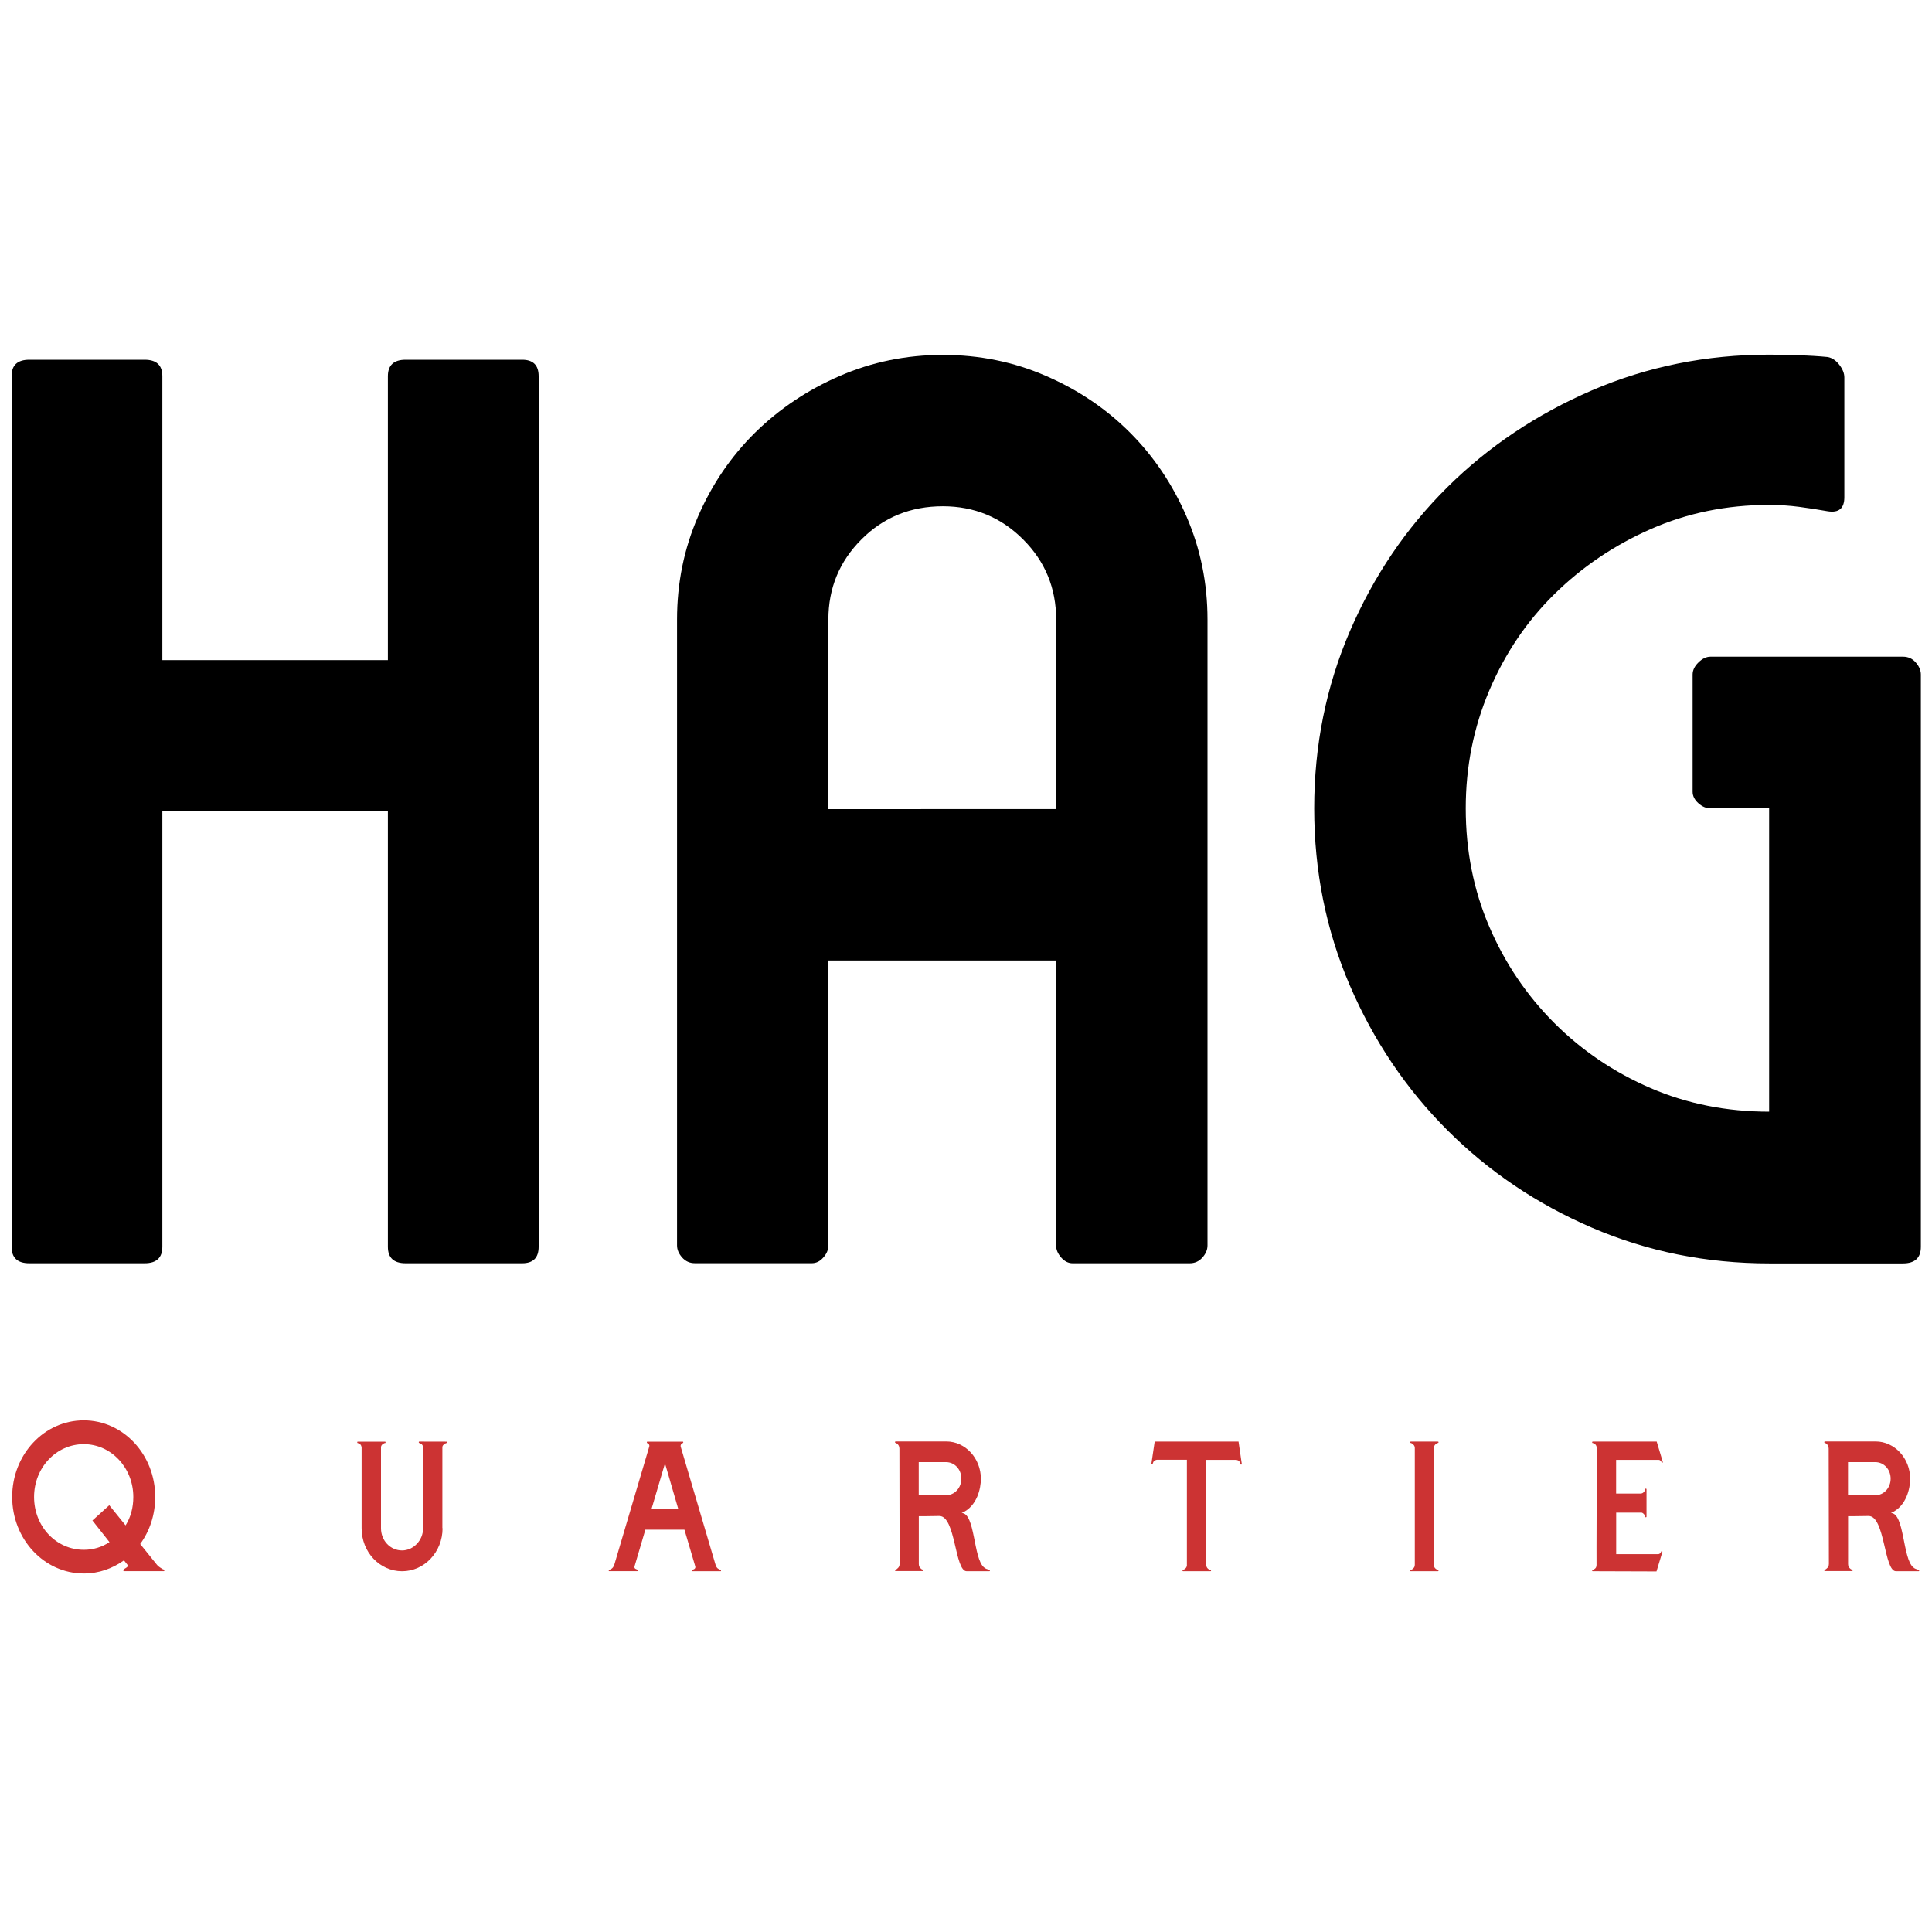
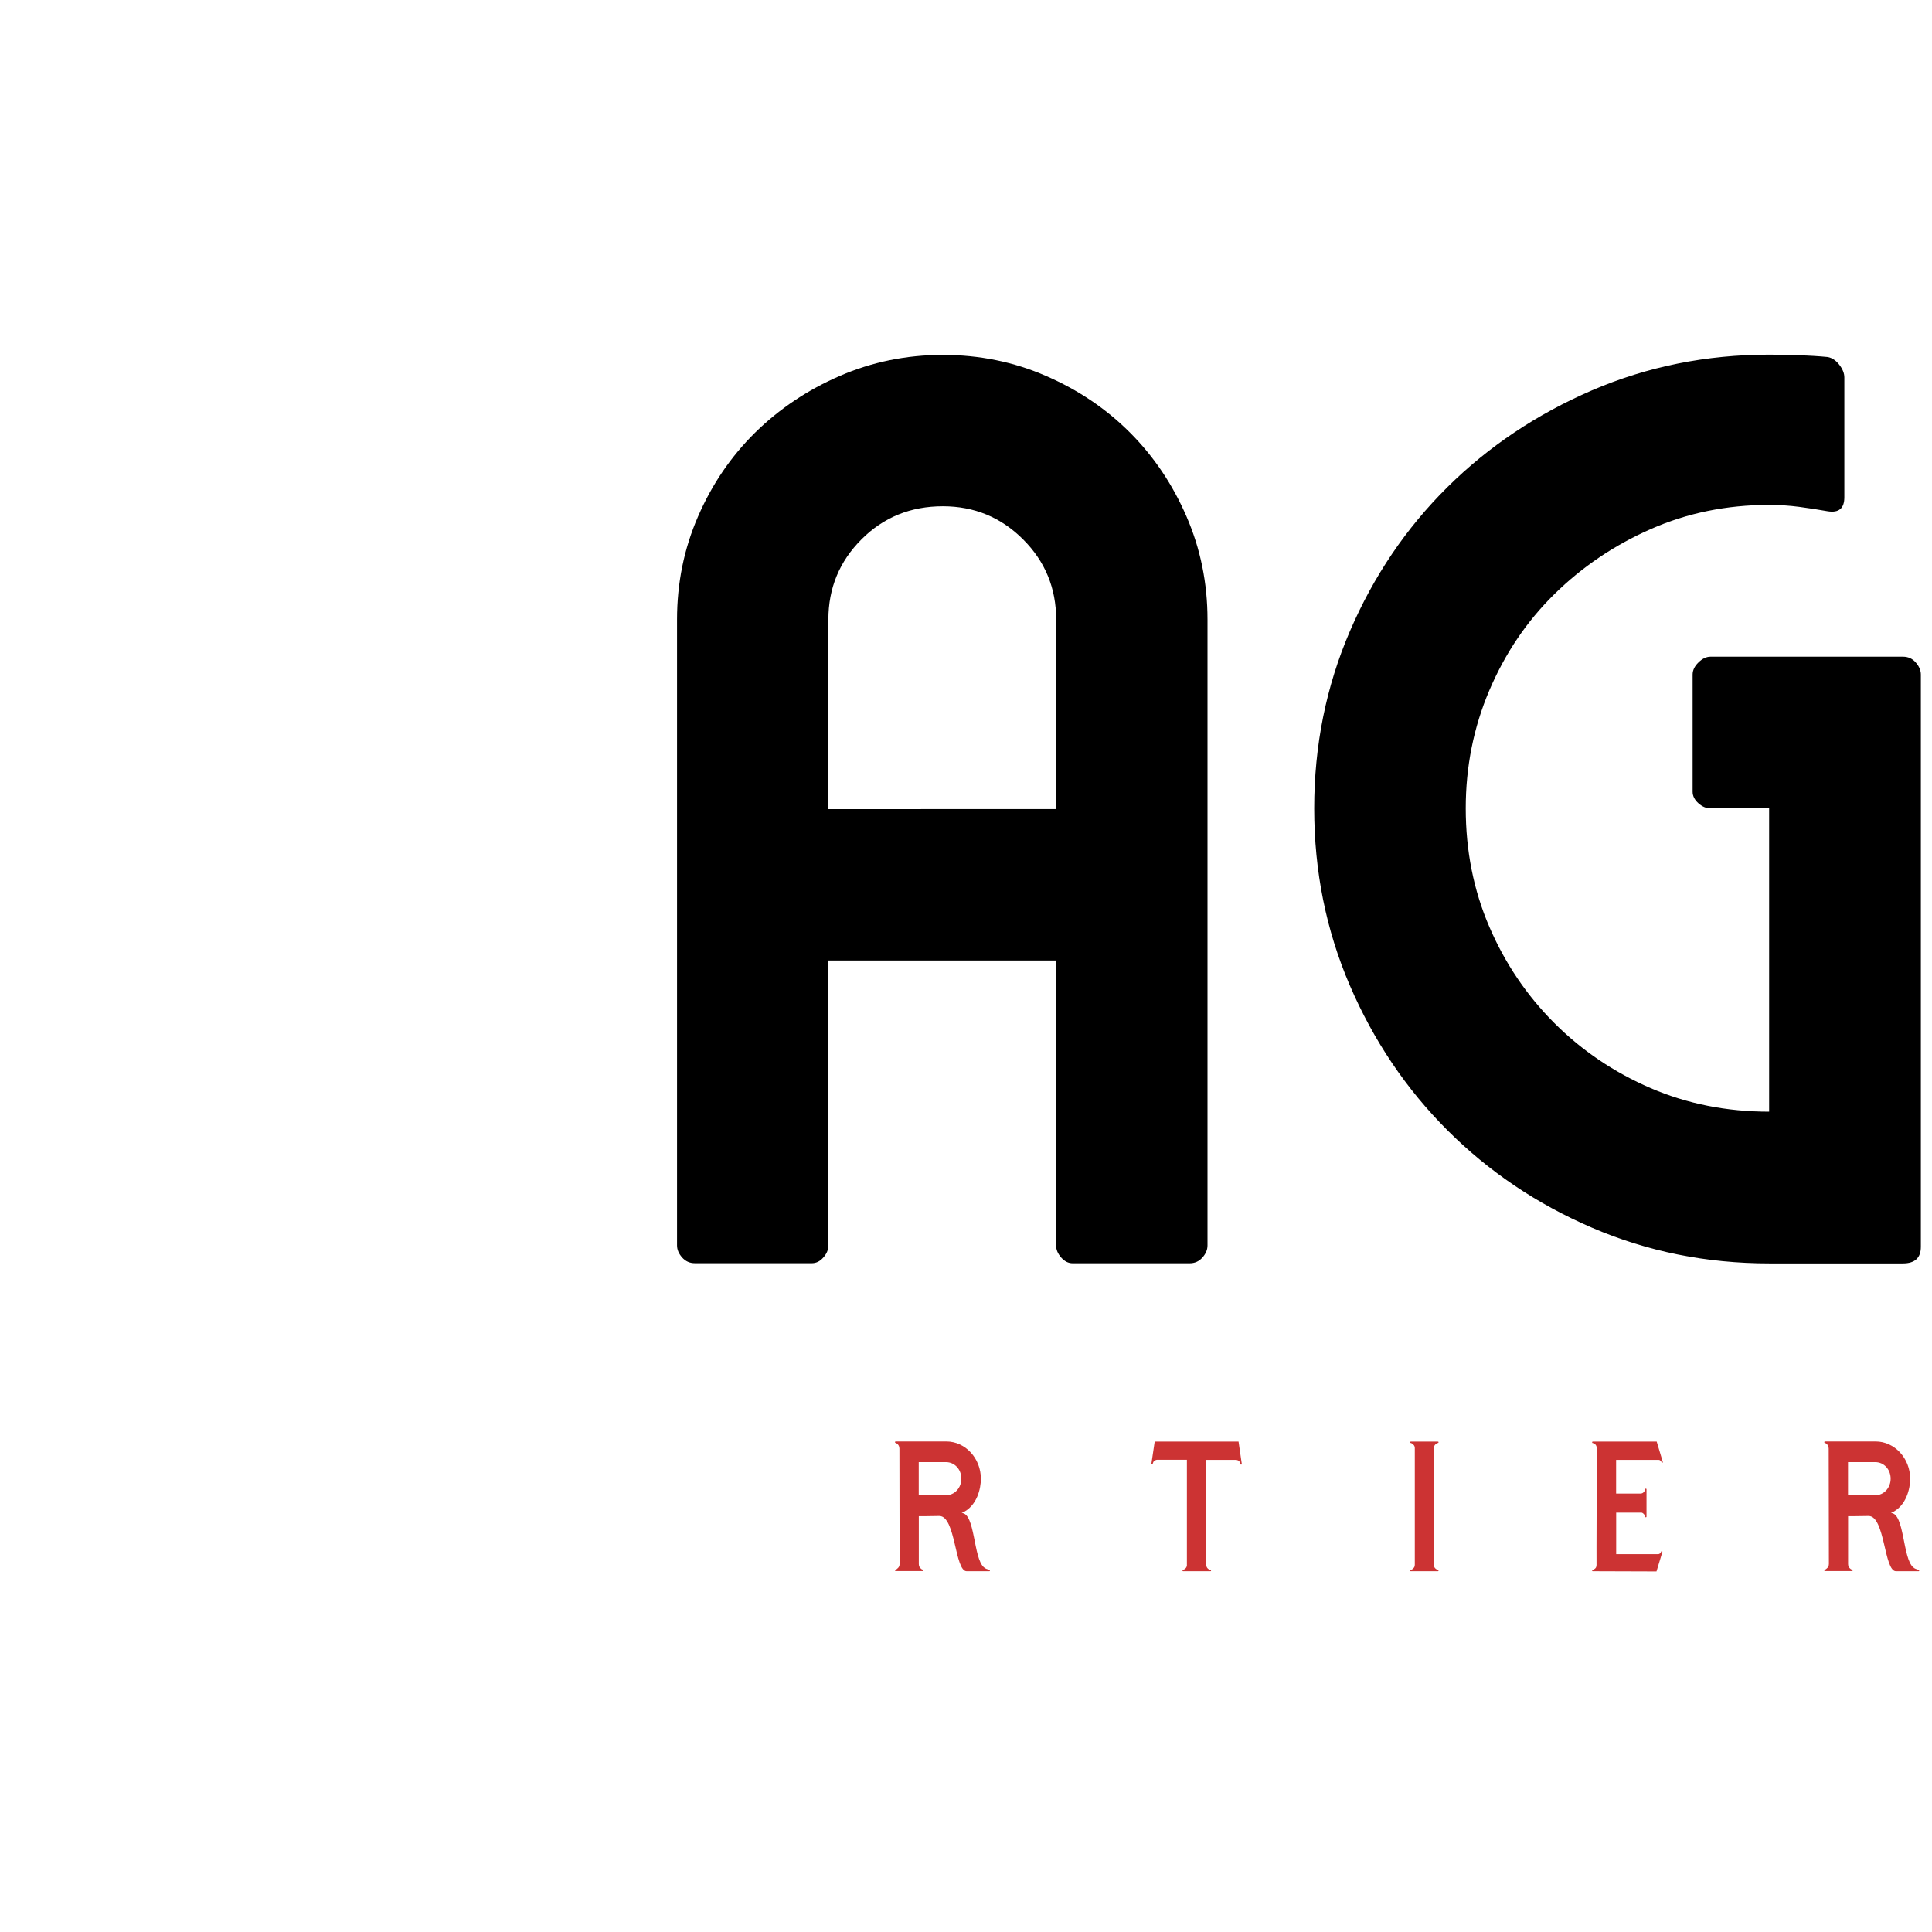
<svg xmlns="http://www.w3.org/2000/svg" id="Ebene_1" x="0px" y="0px" viewBox="0 0 3000 3000" style="enable-background:new 0 0 3000 3000;" xml:space="preserve">
  <style type="text/css">	.st0{fill:#CC3333;}</style>
  <g>
-     <path class="st0" d="M254,2437.1c-1.2-0.3-2.5-1-3.7-2c-2.2-1.3-5.2-3.3-7.4-6.3l-25.2-31.3c14.7-20.1,23.3-45.4,23.3-73.1  c0-65.5-49.5-118.9-110.9-118.9c-61.8,0-111.2,53.3-111.2,118.9c0,65.5,49.5,118.9,111.2,118.9c23.5,0,44.2-7.6,62.4-20.4l5.2,6.6  c3.4,4.6-6.2,5.6-6.2,8.9c0,1,0.3,1.3,0.9,1.3H254c0.9,0,1.2-0.3,1.2-1.3C255.2,2437.5,254.9,2437.1,254,2437.1z M52.9,2324.5  c0-45.4,34.3-82,77.2-82c42.3,0,76.9,36.5,76.9,82c0,16.5-4,31.3-12,44.1l-9.9-12.2l-15.4-19.1l-26.2,23.7l18.5,23.4l8,10.2  c-12,7.9-25.3,11.9-39.8,11.9C87.2,2406.5,52.9,2370.3,52.9,2324.5L52.9,2324.5z" />
-     <path class="st0" d="M651.1,2238.5c-0.6,0-0.9,0.3-0.9,0.9c0,0.9,0.3,1.3,0.9,1.3c0.9,0.3,1.9,0.7,2.8,1.3c1.9,1,2.8,3,3.1,5.6  V2373c0,18.9-15.1,34.5-32.7,34.5c-17.9,0-32.7-14.9-32.7-34.5v-126.3c0.3-2.3,1.9-3.6,3.1-4.6l2.5-1.3h0.6c0.6,0,0.9-0.3,0.9-1.3  c0-0.6-0.3-0.9-0.9-0.9h-42.2c-0.6,0-0.9,0.3-0.9,0.9c0,0.9,0.3,1.3,0.9,1.3c0.9,0.3,1.9,0.7,2.8,1.3c1.9,1,2.8,3,3.1,5.6V2373  c0,37.1,28,66.8,62.9,66.8c34.5,0,62.8-29.8,62.8-66.8h-0.3v-126.3c0.3-2.3,2.2-3.6,3.4-4.6l2.5-1.3h0.3c0.9,0,1.2-0.3,1.2-1.3  c0-0.6-0.3-0.9-1.2-0.9L651.1,2238.5L651.1,2238.5z" />
-     <path class="st0" d="M1119.2,2437.6c-1.2-0.3-2.5-0.7-3.4-1.3c-2.2-1-4-3.6-4.9-7.2l-53.9-182.6c-0.9-3.6,2.2-5.3,3.1-5.6  c0.6-0.7,0.9-1,0.9-1c0-1-0.3-1.3-0.9-1.3H1005c-0.3,0-0.6,0.3-0.6,1.3c0,0.3,0.3,0.7,0.6,1c0.9,0.3,4.3,2,3.1,5.6l-54,182.5  c-1.2,4.3-3.4,6.3-4.9,7.2c-0.9,0.7-2.2,1-3.1,1.3c-0.6,0-0.9,0.3-0.9,1.3c0,0.6,0.3,0.9,0.9,0.9h43.4c0.6,0,0.9-0.3,0.9-0.9  c0-2.9-5.8-1.3-5.2-6.2l16.9-57.3h60.7l16.9,57.3c0.3,1.6-0.3,3-1.9,4l-2.5,1c-0.3,0-0.6,0.3-0.6,1.3c0,0.6,0.3,0.9,0.9,0.9h43.4  c0.3,0,0.6-0.3,0.6-0.9C1119.8,2437.9,1119.5,2437.6,1119.2,2437.6L1119.2,2437.6z M1011.7,2343.1l20.9-70.8l20.6,70.8H1011.7z" />
    <path class="st0" d="M1535.6,2437.5c-2.2-1-3.7-1-5.2-2c-0.3,0-0.3-0.3-0.6-0.3c-0.9-0.3-1.2-1-1.5-1.3h-0.3  c-16.9-14.1-13.6-84.5-34.8-84.5c24.6-10.5,29.9-39.2,29.9-53.1c0-31.7-24-58-53.7-58h-78.7c-0.6,0-0.9,0.3-0.9,1.3  c0,0.7,0.3,1,0.9,1c0.9,0.3,1.8,0.7,2.8,1.6c1.5,1.3,3.1,3.6,3.1,7.3l0.3,178.9c0,3.6-1.5,5.6-3.1,6.9c-0.9,1-1.8,1.6-2.8,2  c-0.9,0-1.2,0.3-1.2,1.3c0,0.6,0.3,0.9,1.2,0.9h41.9c0.6,0,0.9-0.3,0.9-1.3c0-0.6-0.3-0.9-0.9-0.9h-0.3c-1.2-0.3-2.2-1-3.1-2  c-1.9-1.6-2.8-4-2.8-6.9v-74.1h11.1c6.5,0,14.5-0.3,20.7-0.3c25.7,0,23.8,85.8,42.6,85.8h34.8c0.9,0,1.2-0.3,1.2-1.3  c0-0.7-0.3-1-1.2-1L1535.6,2437.5L1535.6,2437.5z M1426.6,2321.9v-51.5h42.4c13.3,0,23.8,11.2,23.8,25.7  c0,14.2-10.5,25.7-23.8,25.7L1426.6,2321.9L1426.6,2321.9z" />
    <path class="st0" d="M1923.2,2238.5H1793l-5.1,34.2c0,1,0.3,1.3,0.9,1.3c0.9,0,1.2-0.3,1.2-1.3c0.3-1,0.6-2,1.2-3  c1.2-1.6,3.1-2.6,5.2-3h46.6V2431c-0.3,2.6-1.9,4.3-3.1,5.3l-2.5,1.3c-0.9,0-1.2,0.3-1.2,1.3c0,0.6,0.3,0.9,1.2,0.9h41.9  c0.9,0,1.2-0.3,1.2-0.9c0-0.9-0.3-1.3-1.2-1.3h-0.6l-2.5-1.3c-1.2-1-2.8-2.6-3.1-5.6v-163.8h46.6c2.2,0.3,4,1.3,5.2,3  c0.6,1,0.9,2,1.2,3c0,1,0.3,1.3,1.2,1.3c0.6,0,0.9-0.3,0.9-1.3L1923.2,2238.5L1923.2,2238.5z" />
    <path class="st0" d="M2232.5,2437.6c-1.2-0.3-2.2-0.7-3.1-1.6c-1.5-1.3-2.8-2.6-2.8-6.3v-181.4c0-2.3,0.9-4.3,2.8-5.9  c0.9-0.7,1.8-1.3,3.1-1.7c0.9,0,1.2-0.3,1.2-1.3c0-0.6-0.3-0.9-1.2-0.9h-41.8c-0.6,0-0.9,0.3-0.9,0.9c0,0.9,0.3,1.3,0.9,1.3h0.3  c0.9,0.3,1.9,1,2.8,1.7c1.5,1.3,3.1,3,3.1,5.9v181.4c0,3.6-1.5,4.9-3.1,6.3c-0.9,1-1.9,1.3-2.8,1.6h-0.3c-0.6,0-0.9,0.3-0.9,0.9  c0,0.9,0.3,1.3,0.9,1.3h41.8c0.9,0,1.2-0.3,1.2-1.3C2233.8,2437.9,2233.5,2437.6,2232.5,2437.6z" />
    <path class="st0" d="M2575.6,2266.9c1.2,0,2.5,0.7,3.4,1.6l0.9,1.6c0,1,0.3,1.3,0.9,1.3c0.9,0,1.2-0.3,1.2-1.3l-9.5-31.6h-99  c-0.9,0-1.2,0.3-1.2,1c0,1,0.3,1.3,1.2,1.3c0.9,0.3,1.9,0.7,2.8,1.3c1.5,1,3.1,3.3,3.1,6.3c0.3,0.3-0.6,181.3-0.3,181.6  c0,3.6-1.5,5.3-3.1,6.3c-0.9,0.7-1.8,1-2.8,1.3c-0.6,0-0.9,0.3-0.9,1.3c0,0.6,0.3,0.9,0.9,0.9h6.2l92.8,0.3l9.2-30.4  c0-0.7-0.3-1-1.2-1c-0.6,0-0.9,0.3-0.9,1l-1.2,2c-0.9,1-2.2,1.6-3.4,1.6h-65.1v-64.5h39.5c1.5,0.3,3.1,1.6,4.3,3.3l1.2,2.6  c0,1,0.3,1.3,0.9,1.3c0.9,0,1.2-0.3,1.2-1.3v-41.8c0-1-0.3-1.3-1.2-1.3c-0.6,0-0.9,0.3-0.9,1.3c-0.3,1.3-0.9,2.3-1.5,3.3  c-1.5,2-3.4,3-5.6,3h-38v-52.3L2575.6,2266.9L2575.6,2266.9z" />
    <path class="st0" d="M2978.6,2437.5c-2.2-1-3.7-1-5.2-2c-0.3,0-0.3-0.3-0.6-0.3c-0.9-0.3-1.2-1-1.5-1.3h-0.3  c-16.9-14.1-13.6-84.5-34.8-84.5c24.6-10.5,29.9-39.2,29.9-53.1c0-31.7-24-58-53.7-58h-78.7c-0.6,0-0.9,0.3-0.9,1.3  c0,0.7,0.3,1,0.9,1c0.9,0.3,1.9,0.7,2.8,1.6c1.5,1.3,3.1,3.6,3.1,7.3l0.3,178.9c0,3.6-1.5,5.6-3.1,6.9c-0.9,1-1.8,1.6-2.8,2  c-0.9,0-1.2,0.3-1.2,1.3c0,0.6,0.3,0.9,1.2,0.9h41.9c0.6,0,0.9-0.3,0.9-1.3c0-0.6-0.3-0.9-0.9-0.9h-0.3c-1.2-0.3-2.2-1-3.1-2  c-1.9-1.6-2.8-4-2.8-6.9v-74.1h11.1c6.5,0,14.5-0.3,20.7-0.3c25.7,0,23.8,85.8,42.6,85.8h34.8c0.9,0,1.2-0.3,1.2-1.3  c0-0.7-0.3-1-1.2-1L2978.6,2437.5L2978.6,2437.5z M2869.6,2321.9v-51.5h42.4c13.3,0,23.8,11.2,23.8,25.7  c0,14.2-10.5,25.7-23.8,25.7L2869.6,2321.9L2869.6,2321.9z" />
  </g>
-   <path d="M45.5,558.6h179.1c18.4,0,27.5,8.5,27.5,25.6V1025h350.2V584.2c0-17.1,9.2-25.6,27.5-25.6h181c17.1,0,25.6,8.5,25.6,25.6 V1936c0,17.1-8.5,25.6-25.6,25.6h-181c-18.4,0-27.5-8.5-27.5-25.6v-676.9H252.1V1936c0,17.1-9.2,25.6-27.5,25.6H45.5 c-18.4,0-27.5-8.5-27.5-25.6V584.2C17.9,567.1,27.1,558.6,45.5,558.6L45.5,558.6z" />
  <path d="M1260.7,1961.5H1079c-7.9,0-14.5-2.9-19.8-8.9s-7.9-12.1-7.9-18.8V962c0-56.6,10.8-109.9,32.6-160 c21.7-50.1,51.4-93.5,88.8-130.4c37.5-36.8,81.3-66.2,131.4-87.9s103.4-32.6,160-32.6s109.9,10.8,160,32.6 c50.1,21.7,93.5,51,130.4,87.9c36.8,36.8,66.2,80.3,87.9,130.4c21.7,50,32.6,103.4,32.6,160v971.9c0,6.6-2.6,12.9-7.9,18.8 s-11.8,8.9-19.8,8.9h-181.7c-6.6,0-12.5-2.9-17.8-8.9c-5.2-6-7.9-12.1-7.9-18.8v-442.5h-353.6v442.5c0,6.6-2.6,12.9-7.9,18.8 C1273.3,1958.6,1267.3,1961.5,1260.7,1961.5z M1640,1256.3V962c0-48.7-17.1-90.3-51.4-124.5c-34.2-34.2-75.7-51.4-124.5-51.4 c-50.1,0-92.2,17.1-126.4,51.4c-34.2,34.2-51.4,75.7-51.4,124.5v294.4L1640,1256.3L1640,1256.3z" />
  <path d="M2838.2,554.4c6.6,1.3,12.6,5.2,17.8,11.9s7.9,13.2,7.9,19.8v186.1c0,17.2-8.5,24.4-25.7,21.7c-14.5-2.6-29.4-4.9-44.6-6.9 s-30.7-3-46.5-3c-66,0-127.3,12.6-184,37.6s-106.5,58.7-149.5,101s-76.5,92-101,149.5c-24.4,57.4-36.6,118.4-36.6,183 c0,66,12.2,127.3,36.6,184s58,106.5,101,149.5c42.8,42.8,92.7,76.5,149.5,101c56.7,24.4,118.1,36.6,184,36.6v-471h-91 c-6.6,0-12.9-2.6-18.8-7.9c-5.9-5.3-9-11.3-9-17.8v-182c0-6.6,2.9-12.9,9-18.8c5.9-5.9,12.2-9,18.8-9H2955c7.9,0,14.5,2.9,19.8,9 c5.2,5.9,7.9,12.2,7.9,18.8v888.6c0,17.1-9.3,25.7-27.7,25.7h-207.8c-97.7,0-189.3-18.5-275.1-55.4s-160.6-87.4-224.6-151.4 s-114.5-138.9-151.4-224.6c-36.9-85.8-55.4-177.4-55.4-275.1s18.5-189.3,55.4-275.1s87.4-160.3,151.4-223.7s138.9-113.4,224.6-150.4 c85.8-36.9,177.4-55.4,275.1-55.4c14.5,0,29.7,0.3,45.6,1C2808.6,552.1,2823.8,553,2838.2,554.4z" />
</svg>